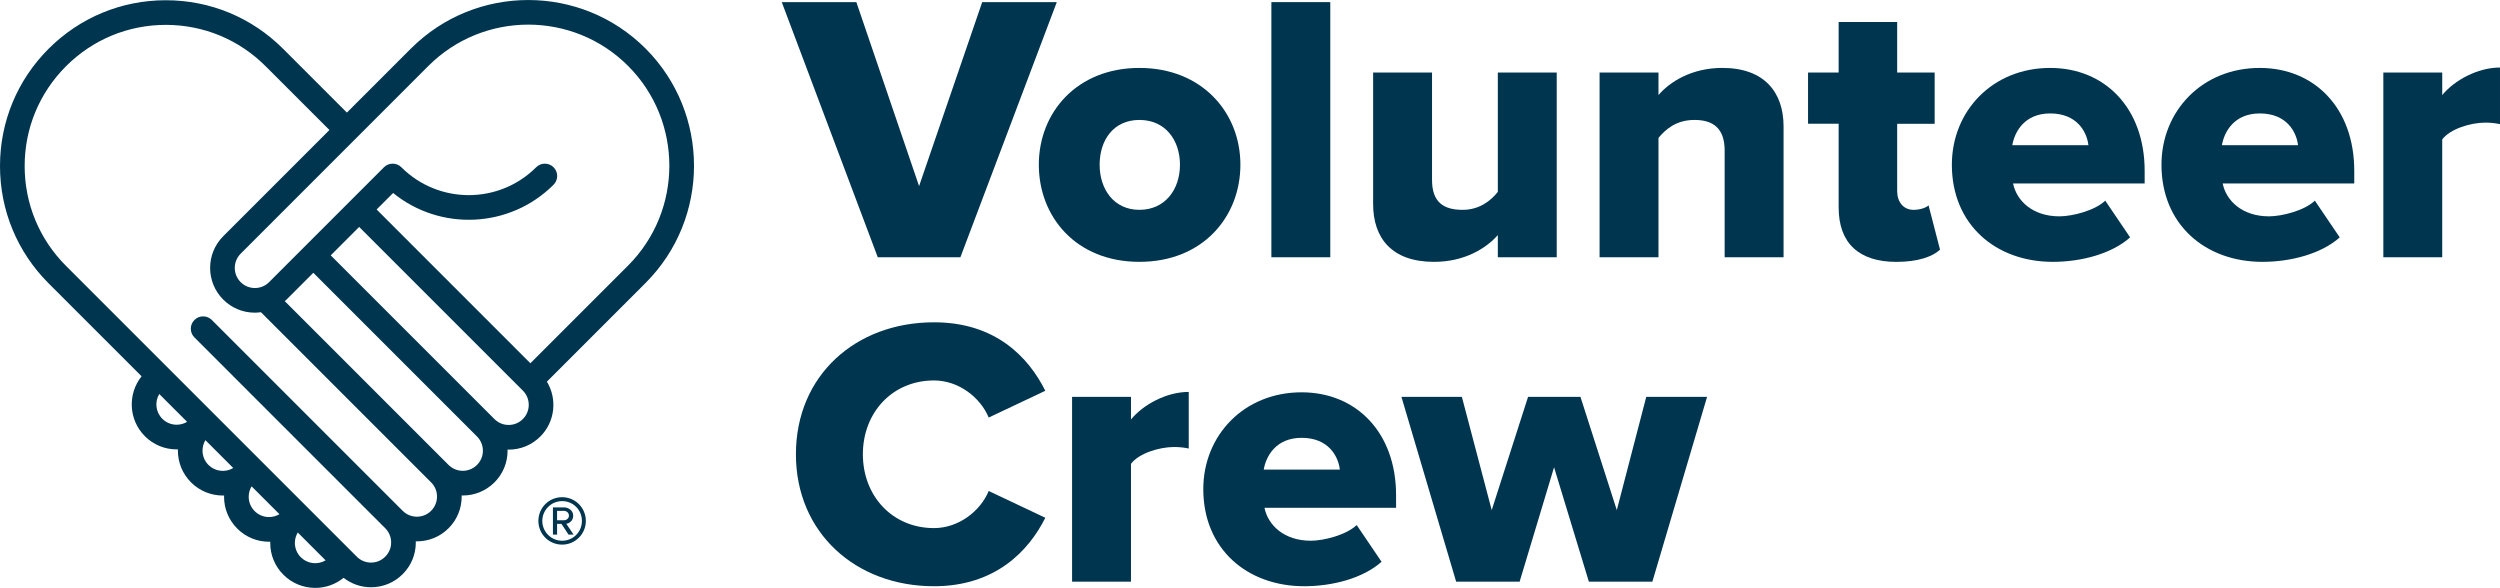
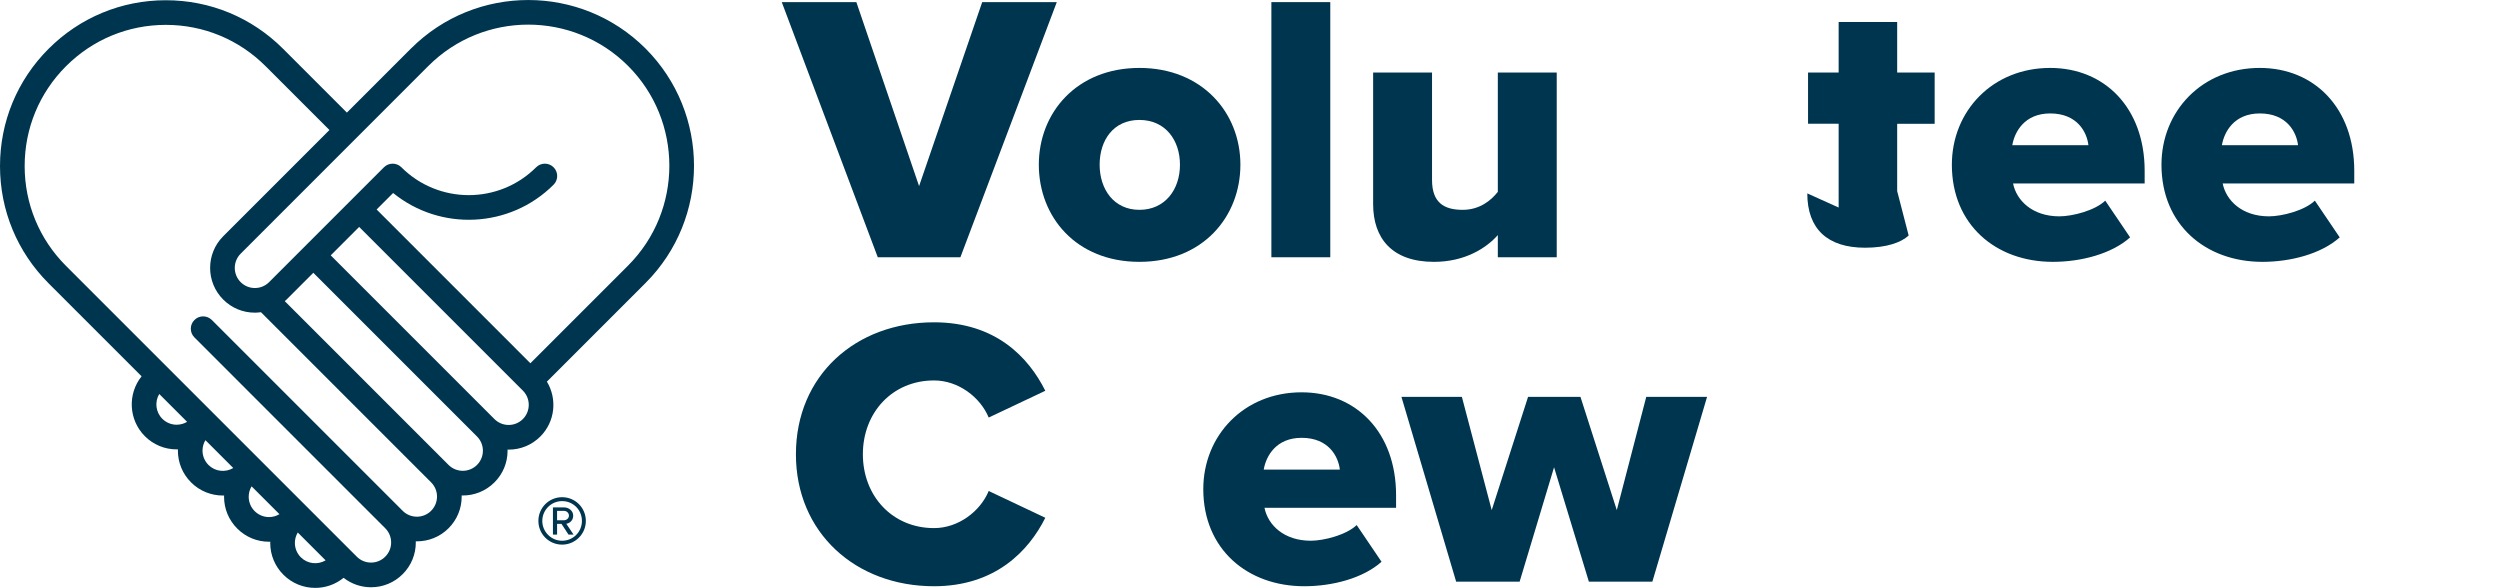
<svg xmlns="http://www.w3.org/2000/svg" id="Layer_2" viewBox="0 0 2352.21 553.12">
  <defs>
    <style>.cls-1{fill:#00354f;stroke-width:0px;}</style>
  </defs>
  <g id="Layer_1-2">
    <path class="cls-1" d="M386.69,45.62l-60.31,60.32-60.02-60.02C236.88,16.44,197.71.22,156.02.22S75.16,16.46,45.7,45.92C16.23,75.38,0,114.56,0,156.24s16.24,80.85,45.7,110.32l87.51,87.51c-13.29,16.6-12.27,40.97,3.11,56.35,7.99,8,18.62,12.4,29.93,12.4h.01c.39,0,.78-.05,1.17-.06-.01.39-.05.79-.05,1.19,0,11.3,4.4,21.93,12.4,29.93,8.25,8.25,19.09,12.36,29.91,12.36.4,0,.8-.04,1.19-.05-.01.4-.06.8-.06,1.2,0,11.31,4.4,21.93,12.4,29.93,7.99,7.99,18.62,12.4,29.91,12.4h.01c.41,0,.78-.05,1.19-.05-.02.4-.07.79-.07,1.18.01,11.3,4.4,21.93,12.4,29.92,8.24,8.25,19.08,12.37,29.91,12.37,9.5,0,18.97-3.16,26.72-9.48,7.35,5.73,16.34,8.88,25.81,8.88,11.25,0,21.85-4.39,29.78-12.34,7.97-7.95,12.34-18.53,12.34-29.78,0-.37-.04-.75-.05-1.11.37,0,.74.04,1.1.04,10.78,0,21.57-4.1,29.77-12.32,7.96-7.96,12.34-18.54,12.34-29.77,0-.39-.04-.75-.05-1.11.38,0,.74.05,1.1.05,10.79,0,21.58-4.11,29.78-12.32,7.97-7.95,12.35-18.54,12.35-29.78,0-.37-.04-.74-.05-1.1.36,0,.72.05,1.1.05,11.24,0,21.83-4.37,29.78-12.35,13.98-13.97,16.01-35.4,6.18-51.62l92.8-92.79c60.83-60.82,60.82-159.8,0-220.65-60.83-60.82-159.82-60.83-220.66,0M166.25,399.62h-.01c-5.1,0-9.91-2-13.52-5.6-6.31-6.31-7.27-15.98-2.88-23.32l26.2,26.2c-2.93,1.75-6.29,2.71-9.79,2.71M196.15,437.46c-3.61-3.61-5.6-8.41-5.6-13.51,0-3.52.97-6.86,2.73-9.81l26.19,26.2c-7.34,4.39-17,3.44-23.32-2.87M253.13,486.5c-5.1,0-9.91-1.99-13.53-5.61-3.61-3.6-5.6-8.4-5.6-13.52,0-3.5.96-6.85,2.71-9.79l26.21,26.2c-2.93,1.77-6.29,2.72-9.8,2.72M283.05,524.34c-3.61-3.61-5.6-8.42-5.6-13.52,0-3.52.95-6.86,2.71-9.8l26.2,26.2c-7.35,4.39-17.01,3.43-23.31-2.89M405.64,480.61c-7.38,7.38-19.38,7.39-26.77,0l-179.55-179.54c-4.53-4.54-11.87-4.54-16.39,0-4.54,4.53-4.54,11.87,0,16.4l179.54,179.54c3.57,3.58,5.55,8.33,5.55,13.4s-1.98,9.79-5.56,13.36c-3.56,3.59-8.31,5.55-13.37,5.55s-9.81-1.97-13.38-5.55L62.1,250.16c-25.09-25.08-38.9-58.45-38.9-93.92s13.81-68.84,38.9-93.92c25.09-25.1,58.44-38.92,93.92-38.92s68.84,13.82,93.92,38.92l60.02,60.01-99.94,99.95c-16.42,16.43-16.42,43.14,0,59.56,7.95,7.96,18.53,12.34,29.77,12.34,1.93,0,3.86-.18,5.75-.43l160.09,160.09c3.58,3.57,5.55,8.33,5.55,13.38s-1.97,9.8-5.55,13.38M448.81,437.45c-7.38,7.37-19.39,7.37-26.77,0l-154.11-154.11c.56-.48,1.12-.96,1.66-1.48l25.2-25.2,154.01,154.02c3.58,3.59,5.55,8.34,5.55,13.39s-1.97,9.81-5.54,13.38M491.97,394.28c-3.58,3.58-8.33,5.55-13.38,5.55s-9.81-1.97-13.4-5.55l-154.01-154.02,26.75-26.76,154.03,154.03c7.38,7.37,7.38,19.39,0,26.76M590.96,249.87l-91.93,91.91-144.67-144.69,15.52-15.51c44.28,36.04,109.76,33.44,150.98-7.79,4.53-4.53,4.52-11.87,0-16.4-4.53-4.54-11.87-4.53-16.41,0-34.95,34.95-91.84,34.95-126.79,0-4.54-4.53-11.86-4.53-16.4,0l-108.07,108.07c-3.57,3.58-8.32,5.54-13.38,5.54s-9.8-1.96-13.38-5.54c-7.37-7.37-7.38-19.38,0-26.77L403.09,62.01c51.81-51.78,136.07-51.78,187.86,0,51.77,51.79,51.77,136.06,0,187.86" />
    <path class="cls-1" d="M528.88,467.8c-12.33,0-22.32,9.9-22.32,22.32s9.99,22.31,22.32,22.31,22.33-9.99,22.33-22.31-9.91-22.32-22.33-22.32M528.88,508.77c-10.33,0-18.64-8.43-18.64-18.64s8.31-18.64,18.64-18.64,18.64,8.21,18.64,18.64-8.33,18.64-18.64,18.64" />
    <path class="cls-1" d="M539.31,485.18c0-4.74-4.33-7.8-8.63-7.8h-10.43v25.61h3.9v-10.12h4.1l6.65,10.12h4.74l-6.85-10.22c1.48,0,6.54-1.91,6.54-7.59M524.14,489.5v-8.84h6.53c2.2,0,4.64,1.68,4.64,4.52,0,2.62-2.43,4.32-4.64,4.32h-6.53Z" />
    <path class="cls-1" d="M825.88,242.05L735.55,2h70.18l59.02,173.11L924.14,2h70.18l-90.7,240.05h-77.74Z" />
    <path class="cls-1" d="M977.41,154.96c0-48.95,35.63-91.05,94.65-91.05s95.01,42.11,95.01,91.05-35.27,91.41-95.01,91.41-94.65-42.47-94.65-91.41ZM1110.21,154.96c0-23.03-13.68-42.11-38.15-42.11s-37.43,19.07-37.43,42.11,13.31,42.47,37.43,42.47,38.15-19.07,38.15-42.47Z" />
    <path class="cls-1" d="M1196.22,242.05V2h55.42v240.05h-55.42Z" />
    <path class="cls-1" d="M1409.28,242.05v-20.87c-10.8,12.24-30.95,25.19-60.1,25.19-39.59,0-57.22-22.31-57.22-54.34v-123.8h55.42v101.13c0,20.87,10.8,28.07,28.79,28.07,15.84,0,26.64-8.64,33.11-16.92v-112.29h55.42v173.83h-55.42Z" />
-     <path class="cls-1" d="M1622.7,242.05v-100.41c0-21.23-11.16-28.79-28.43-28.79s-27.35,9-33.83,16.92v112.29h-55.42V68.22h55.42v21.23c10.43-12.24,30.95-25.55,60.1-25.55,39.59,0,57.59,23.03,57.59,55.06v123.09h-55.42Z" />
-     <path class="cls-1" d="M1729.95,195.27v-78.82h-28.79v-48.23h28.79V20.72h55.07v47.51h35.27v48.23h-35.27v63.34c0,10.08,5.76,17.64,15.47,17.64,6.12,0,12.24-2.16,14.04-4.32l10.8,41.75c-6.84,6.48-20.52,11.52-41.03,11.52-35.27,0-54.34-17.63-54.34-51.11Z" />
+     <path class="cls-1" d="M1729.95,195.27v-78.82h-28.79v-48.23h28.79V20.72h55.07v47.51h35.27v48.23h-35.27v63.34l10.8,41.75c-6.84,6.48-20.52,11.52-41.03,11.52-35.27,0-54.34-17.63-54.34-51.11Z" />
    <path class="cls-1" d="M1836.48,154.96c0-50.39,38.15-91.05,92.49-91.05,51.47,0,88.9,37.79,88.9,96.81v11.88h-123.81c3.24,16.19,18.35,30.95,43.55,30.95,12.24,0,33.47-5.4,43.19-14.76l23.39,34.55c-17.27,15.48-46.07,23.03-72.7,23.03-53.63,0-95.01-34.91-95.01-91.41ZM1928.97,106.73c-24.11,0-33.47,17.27-35.63,29.87h71.62c-1.44-12.24-10.43-29.87-35.99-29.87Z" />
    <path class="cls-1" d="M2033.7,154.96c0-50.39,38.15-91.05,92.49-91.05,51.47,0,88.9,37.79,88.9,96.81v11.88h-123.81c3.24,16.19,18.35,30.95,43.55,30.95,12.24,0,33.47-5.4,43.19-14.76l23.39,34.55c-17.27,15.48-46.07,23.03-72.7,23.03-53.63,0-95.01-34.91-95.01-91.41ZM2126.19,106.73c-24.11,0-33.47,17.27-35.63,29.87h71.62c-1.44-12.24-10.43-29.87-35.99-29.87Z" />
-     <path class="cls-1" d="M2242.44,242.05V68.22h55.42v21.23c11.52-14.04,33.47-25.91,54.34-25.91v53.27c-3.24-.72-7.92-1.44-13.68-1.44-14.39,0-33.47,6.12-40.67,15.84v110.85h-55.42Z" />
    <path class="cls-1" d="M748.87,427.41c0-74.14,56.14-124.16,129.92-124.16,57.94,0,88.9,32.75,104.73,64.42l-53.26,25.19c-7.92-19.07-28.43-34.91-51.46-34.91-39.23,0-66.94,30.23-66.94,69.46s27.71,69.46,66.94,69.46c23.03,0,43.55-15.84,51.46-34.91l53.26,25.19c-15.47,30.95-46.79,64.42-104.73,64.42-73.78,0-129.92-50.39-129.92-124.16Z" />
-     <path class="cls-1" d="M1008.71,547.26v-173.83h55.42v21.23c11.52-14.04,33.47-25.91,54.34-25.91v53.27c-3.24-.72-7.92-1.44-13.68-1.44-14.4,0-33.47,6.12-40.67,15.84v110.85h-55.42Z" />
    <path class="cls-1" d="M1132.16,460.17c0-50.39,38.15-91.05,92.49-91.05,51.47,0,88.9,37.79,88.9,96.81v11.88h-123.81c3.24,16.19,18.35,30.95,43.55,30.95,12.24,0,33.47-5.4,43.19-14.76l23.39,34.55c-17.27,15.48-46.07,23.03-72.7,23.03-53.63,0-95.01-34.91-95.01-91.41ZM1224.65,411.94c-24.11,0-33.47,17.27-35.63,29.87h71.62c-1.44-12.24-10.43-29.87-35.99-29.87Z" />
    <path class="cls-1" d="M1494.94,547.26l-32.75-107.61-32.39,107.61h-59.74l-51.46-173.83h56.86l28.07,106.53,34.19-106.53h49.31l34.19,106.53,27.71-106.53h57.22l-51.46,173.83h-59.74Z" />
  </g>
</svg>